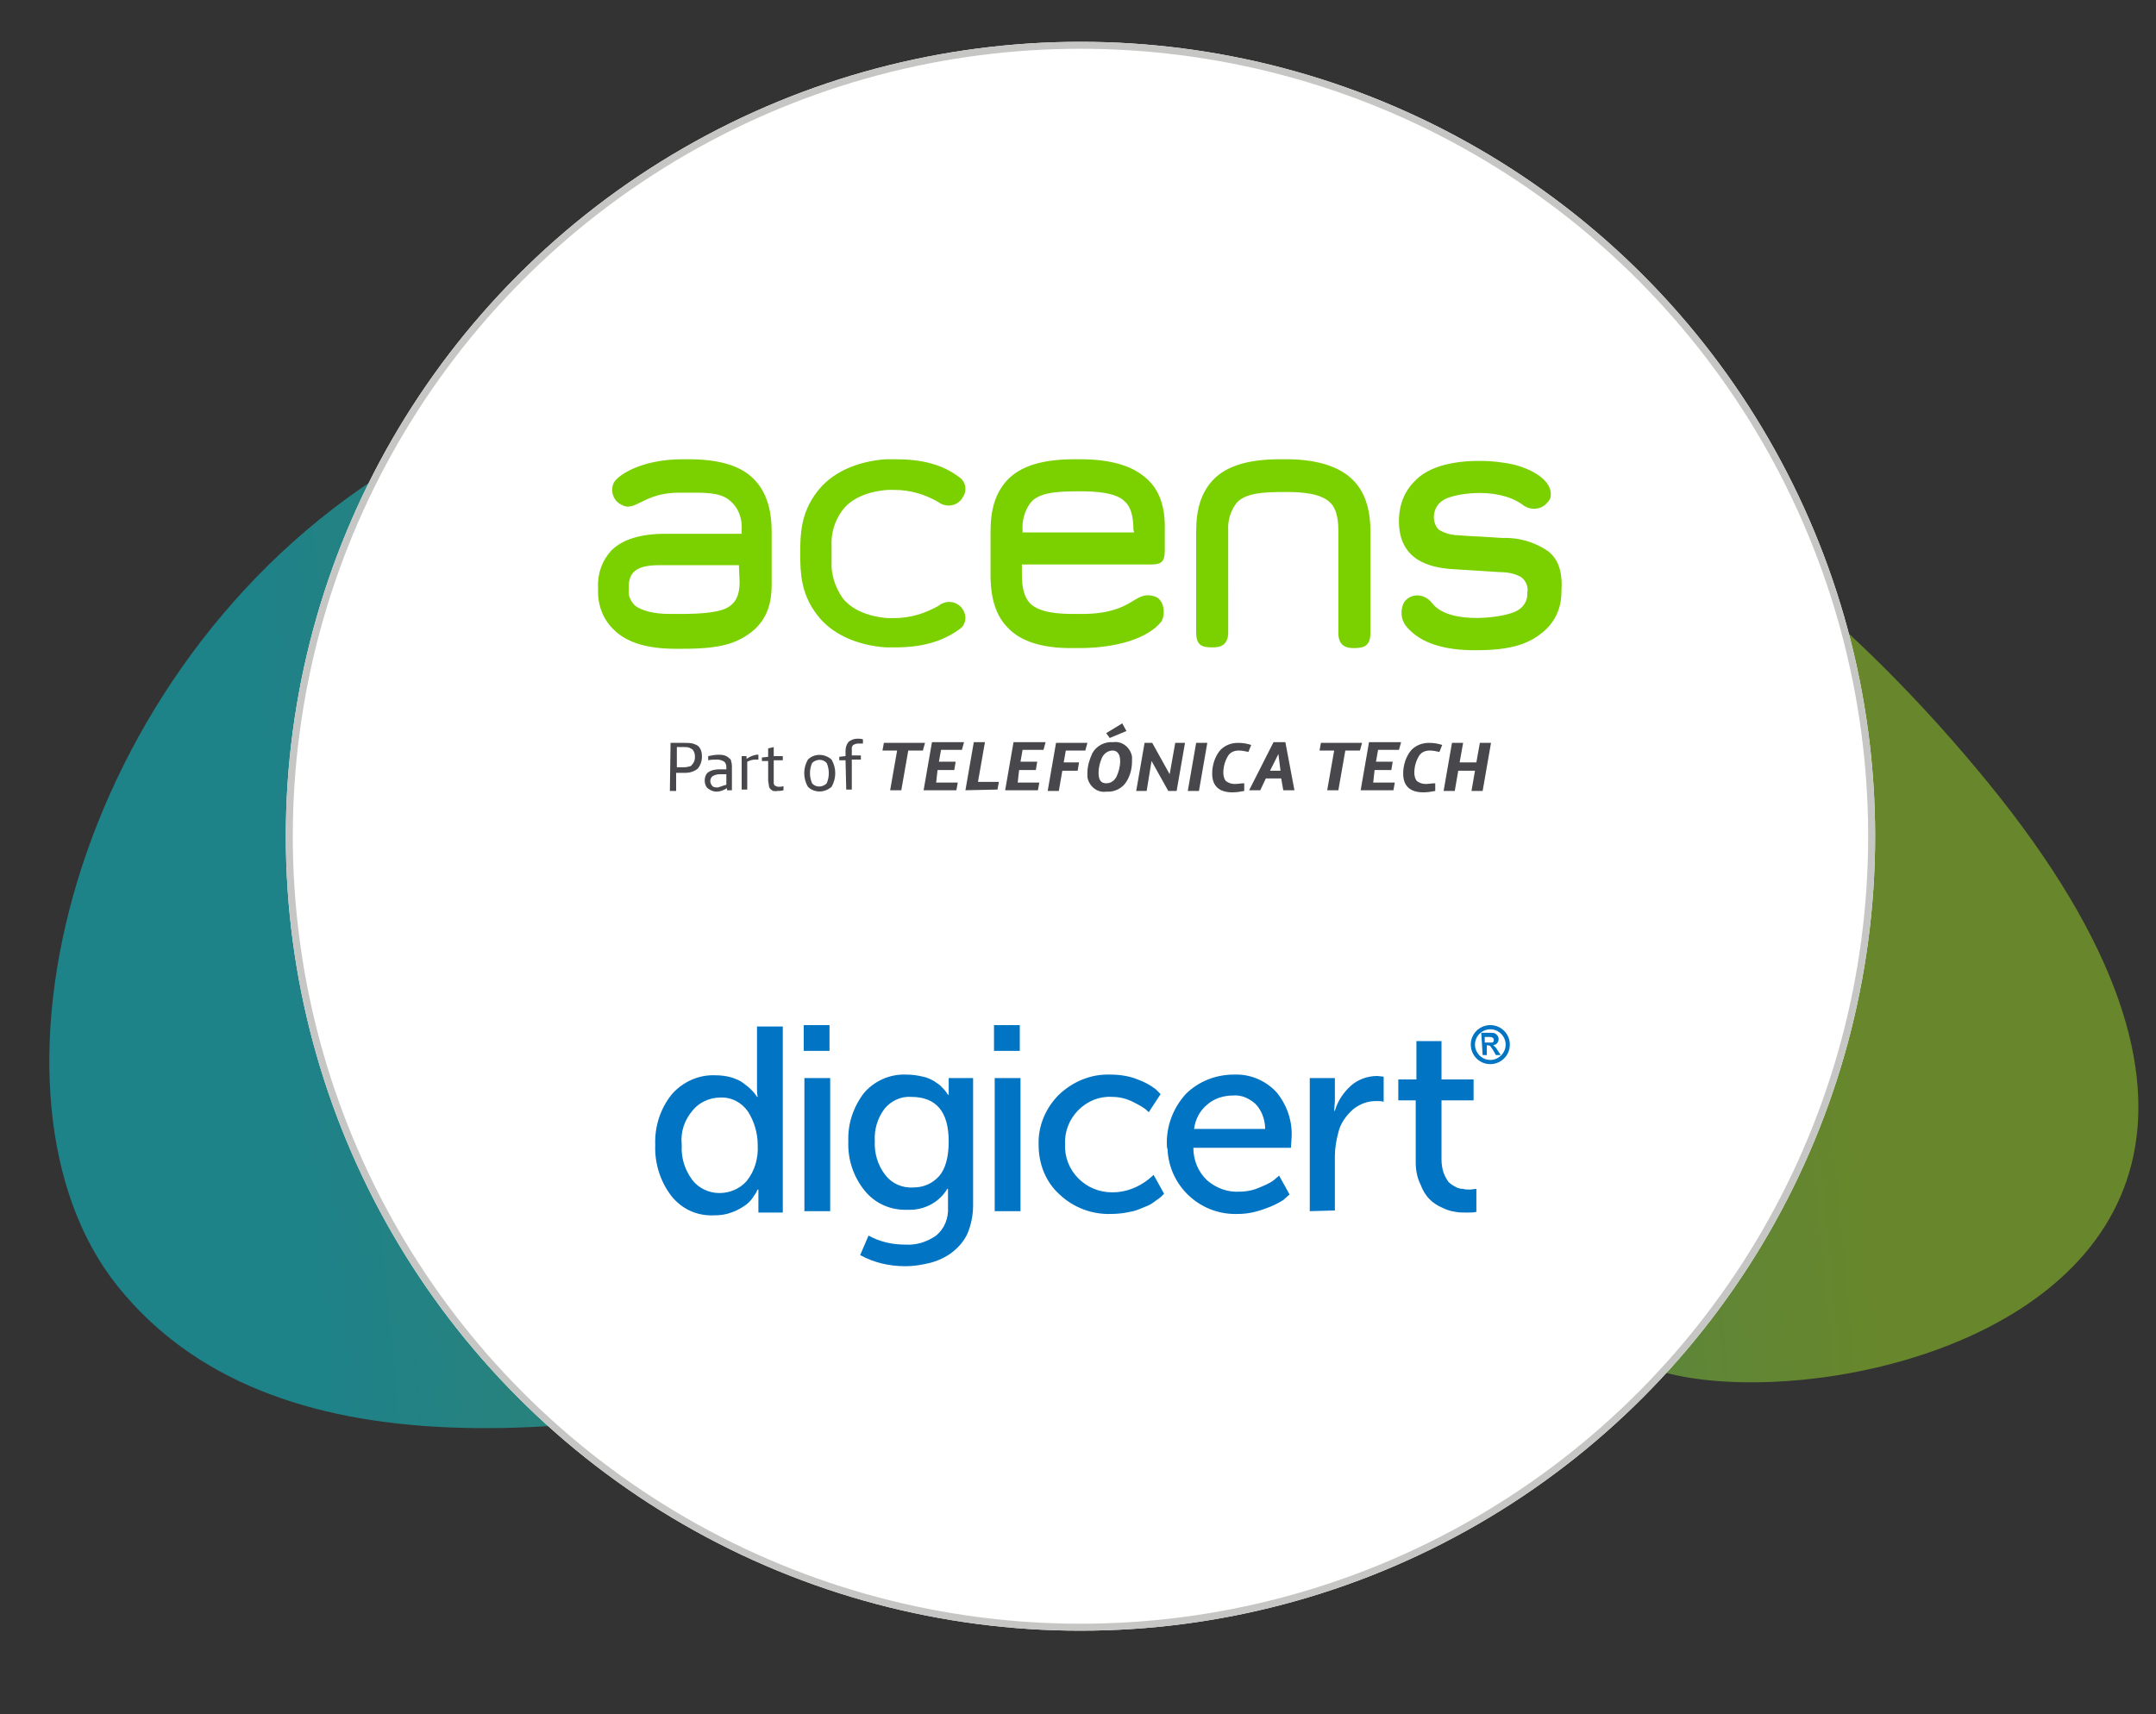
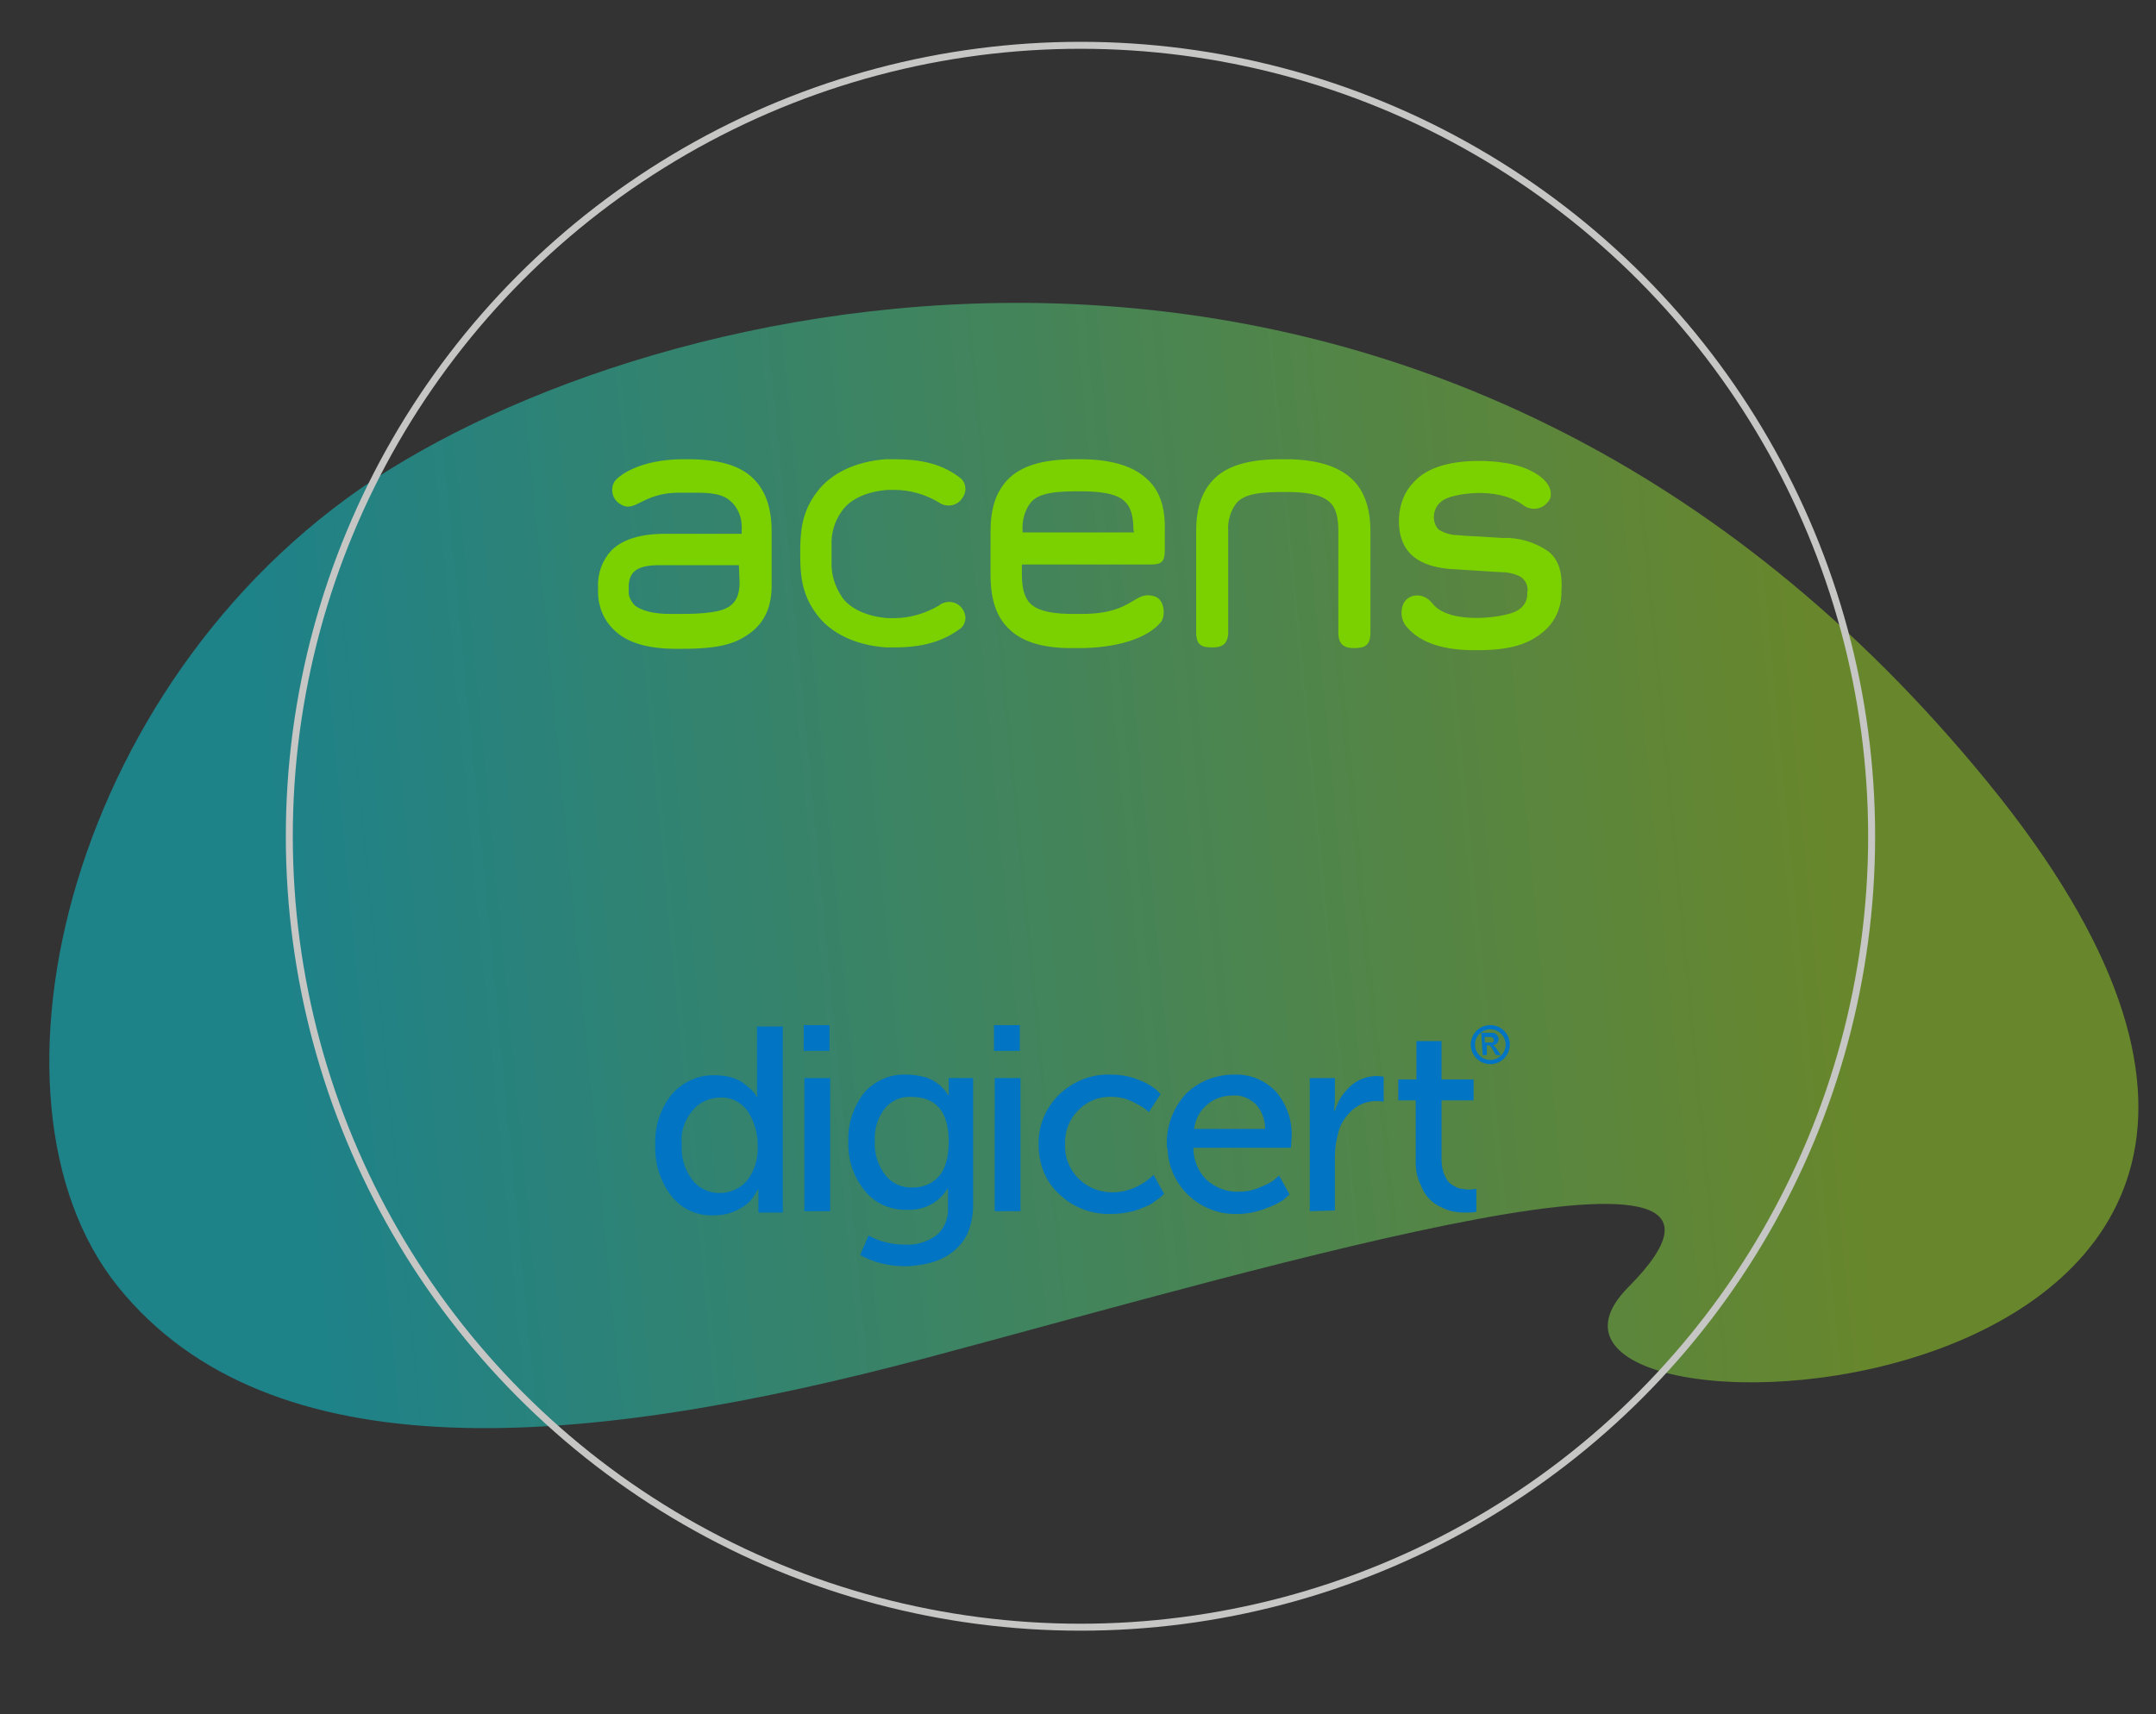
<svg xmlns="http://www.w3.org/2000/svg" id="Capa_1" x="0" y="0" version="1.1" viewBox="0 0 309.3 246" xml:space="preserve">
  <rect x="0" y="0" width="309.3" height="246" fill="#333333" stroke="none" />
  <defs />
  <style>
    .st3{fill:#0174c3}.st4{fill:#48484c}.st5{fill:#7bd100}
  </style>
  <linearGradient id="SVGID_1_" x1="-140.733" x2="-141.479" y1="541.503" y2="541.494" gradientTransform="matrix(297.966 -20.836 -11.339 -162.157 48336.418 84992)" gradientUnits="userSpaceOnUse">
    <stop offset="0" stop-color="#b0f921" />
    <stop offset="1" stop-color="#00edff" />
  </linearGradient>
  <path fill="url(#SVGID_1_)" d="M56,67.3C10.2,95.7-4.9,157.5,16.9,184.6s66.4,23.5,116.6,10.1c50.1-13.4,125.9-36,100.1-10 s128.2,21.5,51.6-72.4S101.8,38.9,56,67.3z" opacity=".42" />
  <g transform="translate(41.005 6)">
-     <circle cx="114" cy="114" r="114" fill="#fff" />
    <circle cx="114" cy="114" r="113.5" fill="none" stroke="#c6c6c5" />
  </g>
  <path d="M97.8 164.3c-.1 1.8.4 3.5 1.5 5 .9 1.2 2.4 1.9 3.9 1.9 1.5 0 2.9-.6 3.9-1.7 1.2-1.5 1.7-3.3 1.6-5.2 0-1.7-.5-3.4-1.4-4.8-.9-1.3-2.4-2.1-4-2-1.5 0-3 .7-3.9 1.8C98.2 160.7 97.6 162.4 97.8 164.3M94 164.3c-.1-2.6.7-5.2 2.4-7.3 1.6-1.8 3.9-2.8 6.2-2.7.8 0 1.6.1 2.3.3.6.2 1.2.4 1.7.8.4.3.8.6 1.1.9.2.2.5.5.7.8l.2.3h.1c-.1-.4-.1-.9-.1-1.3v-8.8h3.7v26.7h-3.5V172l0-1.3h-.1c-.1.1-.1.2-.2.4-.2.3-.4.6-.6.9-.3.4-.7.8-1.2 1.1-.6.4-1.2.7-1.8.9-.8.3-1.6.4-2.5.4-2.4.1-4.6-.9-6.1-2.8C94.7 169.5 93.9 166.9 94 164.3M115.4 154.7h3.7v19.1h-3.7V154.7zM115.3 147.1h3.7v3.7h-3.7V147.1zM131 170.4c1.4 0 2.7-.5 3.7-1.6.9-1 1.4-2.7 1.4-5 0-4.3-1.8-6.4-5.4-6.4-1.5-.1-2.9.6-3.8 1.7-1 1.3-1.5 3-1.4 4.6-.1 1.7.4 3.5 1.5 4.9C127.9 169.8 129.4 170.5 131 170.4M124.6 177.3c1.6.9 3.4 1.3 5.3 1.3 1.6.1 3.1-.4 4.4-1.3 1.2-1 1.8-2.5 1.7-4.1v-1.4l0-1.2h-.1c-1.2 2-3.4 3.1-5.7 3-2.4.1-4.7-.9-6.2-2.8-1.6-2-2.4-4.5-2.3-7-.1-2.5.7-4.9 2.2-6.9 1.5-1.8 3.8-2.8 6.1-2.7.8 0 1.6.1 2.4.3.6.1 1.2.4 1.7.7.4.3.8.5 1.1.9.2.2.4.4.6.7l.2.3h.1c0-.2 0-.4 0-.6v-1.8h3.5V173c0 1.4-.3 2.8-.8 4-.5 1.1-1.3 2-2.2 2.7-.9.7-2 1.2-3.1 1.5-1.2.3-2.4.5-3.6.5-2.3 0-4.5-.5-6.5-1.6L124.6 177.3zM142.7 154.7h3.7v19.1h-3.7V154.7zM142.6 147.1h3.7v3.7h-3.7V147.1zM149 164.3c-.1-2.7 1-5.3 2.9-7.2 2-1.9 4.6-3 7.4-2.9 1.3 0 2.7.2 3.9.7.9.3 1.8.8 2.6 1.4l.7.7-1.7 2.6c-.2-.2-.4-.4-.7-.6-.6-.4-1.2-.7-1.8-1-.9-.4-1.8-.6-2.8-.6-1.8-.1-3.5.6-4.8 1.9-1.3 1.3-2 3.1-1.9 4.9-.1 1.8.6 3.6 1.9 4.9 1.3 1.3 3 2 4.9 2 1.9 0 3.7-.7 5.2-1.9l.7-.6 1.5 2.7-.3.3c-.3.3-.6.5-.9.7-.5.4-1 .7-1.6.9-.7.3-1.4.6-2.1.7-.9.2-1.8.3-2.7.3-2.7.1-5.4-.9-7.4-2.8C150 169.6 149 167 149 164.3M171.3 162h10.2c0-1.3-.5-2.7-1.4-3.6-.9-.8-2-1.3-3.2-1.2-1.3 0-2.7.4-3.7 1.3C172.1 159.4 171.5 160.6 171.3 162M167.4 164.3c-.1-2.7.9-5.3 2.7-7.3 1.8-1.8 4.3-2.8 6.9-2.8 2.3-.1 4.5.8 6.1 2.5 1.5 1.8 2.3 4.1 2.2 6.4l-.1 1.6h-14c0 1.8.7 3.5 2 4.7 1.3 1.1 2.9 1.7 4.6 1.6 1 0 2-.2 2.9-.6.7-.3 1.5-.6 2.1-1.1l.7-.6 1.5 2.7c-.3.3-.6.5-.9.8-.8.5-1.6.9-2.5 1.2-1.3.5-2.6.8-4 .8-5.4.2-9.9-4-10.1-9.3C167.4 164.7 167.4 164.5 167.4 164.3M187.9 173.8v-19.1h3.6v3.3l-.1 1.4h.1c.4-1.4 1.2-2.6 2.3-3.6 1-.9 2.4-1.4 3.8-1.4l.9.1v3.6c-.3-.1-.7-.1-1.1-.1-1.2 0-2.3.4-3.3 1.2-1 .9-1.8 2-2.1 3.3-.3 1.1-.5 2.3-.5 3.4v7.8L187.9 173.8zM203.1 166.8v-8.9h-2.5v-3h2.6v-5.5h3.6v5.5h4.6v3h-4.6v8.5c0 .6.1 1.3.3 1.9.2.5.4.9.7 1.3.3.3.6.5 1 .7.3.2.7.3 1.1.3.3.1.6.1 1 .1l.9-.1v3.3c-.4.1-.9.1-1.3.1-.6 0-1.2 0-1.7-.1-.7-.1-1.3-.3-1.9-.6-.7-.3-1.3-.7-1.8-1.2-.6-.6-1-1.3-1.3-2.1C203.3 169 203.1 167.9 203.1 166.8M213.1 149.6h.4c.2 0 .4 0 .6 0 .2-.1.2-.2.2-.4 0-.1-.1-.3-.2-.3-.1-.1-.2-.1-.6-.1h-.5V149.6zM212.5 148.2h1.3c.2 0 .5 0 .7.1.3.2.5.5.5.8 0 .3-.2.7-.5.8-.1 0-.2.1-.3.1v0c.3.2.4.3.7.8l.4.6h-.7l-.4-.7c-.4-.6-.4-.7-.8-.7h-.1v1.4h-.6L212.5 148.2z" class="st3" />
  <path d="M213.8,152.1c-1.2,0-2.2-1-2.2-2.2s1-2.2,2.2-2.2c1.2,0,2.2,1,2.2,2.2c0,0,0,0,0,0 C216,151.1,215,152.1,213.8,152.1C213.8,152.1,213.8,152.1,213.8,152.1 M213.8,147.1c-1.5,0-2.8,1.2-2.8,2.8c0,1.5,1.2,2.8,2.8,2.8 c1.5,0,2.8-1.2,2.8-2.8C216.6,148.3,215.3,147.1,213.8,147.1C213.8,147.1,213.8,147.1,213.8,147.1" class="st3" />
  <g>
-     <path d="M96.2 106.6h2c.4 0 .8 0 1.2.1.3.1.6.2.8.4.4.4.5.9.5 1.5 0 .6-.2 1.2-.6 1.7-.5.4-1.1.6-1.8.6h-1.3v2.6h-.9L96.2 106.6zM98 110.1c.3 0 .5 0 .8-.1.2 0 .4-.1.5-.3.3-.3.4-.7.4-1.1 0-.4-.1-.7-.3-1-.1-.1-.3-.2-.5-.3-.3-.1-.5-.1-.8-.1h-1v2.9L98 110.1zM101.5 113.1c-.3-.3-.4-.7-.4-1.1 0-.4.1-.8.4-1.1.5-.4 1.1-.5 1.7-.5h1v-.3c0-.2 0-.3-.1-.5 0-.1-.1-.2-.2-.3-.3-.2-.7-.3-1-.3-.4 0-.9 0-1.3.1l0-.6c.5-.1 1-.2 1.5-.2.6 0 1.1.1 1.5.5.2.1.3.3.3.5.1.3.1.5.1.8v3.3h-.7l0-.3c-.5.3-1 .5-1.5.5C102.3 113.6 101.9 113.4 101.5 113.1zM103.6 112.8c.2-.1.4-.1.6-.2v-1.5h-.9c-.4 0-.8.1-1.1.3-.2.2-.3.4-.3.7 0 .2.1.5.3.7.2.2.5.2.8.2C103.2 112.9 103.4 112.9 103.6 112.8zM106.4 108.5h.7l0 .4c.4-.3.9-.5 1.4-.6.1 0 .2 0 .3 0v.7c-.1 0-.3 0-.4 0-.4 0-.8.1-1.2.3v4h-.8V108.5zM110.9 113.5c-.2-.1-.3-.2-.4-.3-.1-.1-.2-.3-.2-.5 0-.2-.1-.5-.1-.7v-2.8h-.9v-.5l.9-.1v-1.2c.3-.1.5-.1.8-.2v1.3h1.3v.6H111v2.7c0 .2 0 .4 0 .6 0 .1.1.2.1.3.2.1.4.2.6.2.2 0 .5 0 .7-.1l0 .6c-.3.1-.7.1-1 .1C111.4 113.6 111.2 113.5 110.9 113.5zM115.9 112.9c-.7-1.2-.7-2.7 0-3.9.9-.9 2.4-.9 3.4 0 .7 1.2.7 2.7 0 3.9C118.3 113.8 116.8 113.8 115.9 112.9zM118.6 112.4c.4-.9.4-2 0-2.9-.5-.6-1.4-.6-2-.1 0 0 0 0 0 0 0 0-.1.1-.1.1-.4.9-.4 2 0 2.9.5.6 1.4.6 2 .1 0 0 0 0 0 0C118.5 112.5 118.6 112.4 118.6 112.4L118.6 112.4zM121.3 109.1h-.9v-.5l.9-.1v-.7c0-.5.1-.9.4-1.3.3-.3.8-.5 1.3-.5.3 0 .6 0 .8.1v.6c-.3 0-.5 0-.7 0-.3 0-.5.1-.7.2-.1.1-.1.2-.2.3 0 .2 0 .4 0 .5v.7h1.3v.6h-1.3v4.3h-.8L121.3 109.1zM126.6 107.7l.2-1.1h5.9l-.3 1.1h-2.1l-1 5.7h-1.6l1-5.7H126.6zM134.3 112.3h3.1l-.2 1.1h-4.7l1.2-6.9h4.6l-.3 1.1h-3l-.3 1.7h2.4l-.2 1.2h-2.4L134.3 112.3zM138.5 113.4l1.2-6.9h1.6l-1 5.7h3l-.2 1.1L138.5 113.4zM146 112.3h3.1l-.2 1.1h-4.7l1.2-6.9h4.6l-.3 1.1h-3l-.3 1.7h2.4l-.2 1.2h-2.4L146 112.3zM156 106.6l-.3 1.1h-2.8l-.3 1.7h2.2l-.2 1.2h-2.2l-.5 2.9h-1.6l1.2-6.9L156 106.6zM156 110.9c0-1 .3-1.9.7-2.8.6-1.1 1.8-1.7 3-1.6 1.3-.2 2.5.8 2.7 2.1 0 .2 0 .4 0 .6 0 1-.2 1.9-.7 2.8-.6 1.1-1.8 1.7-3 1.6-1.3.2-2.5-.8-2.7-2.1C156 111.2 156 111 156 110.9zM158.1 108.7c-.3.7-.5 1.4-.5 2.2 0 1.1.4 1.5 1.1 1.5.7 0 1.2-.4 1.5-1 .3-.7.5-1.4.5-2.2 0-1.1-.5-1.5-1.1-1.5C159 107.7 158.4 108.1 158.1 108.7L158.1 108.7zM158.7 105.2l2.3-1.4.6 1.1-2.4 1L158.7 105.2zM164.2 106.6h1.1l2.5 4.5.8-4.5h1.4l-1.2 6.9h-1.2l-2.4-4.3-.7 4.3H163L164.2 106.6zM171.6 106.6h1.6l-1.2 6.9h-1.6L171.6 106.6zM179.1 107.9c-.5-.1-.9-.2-1.4-.2-.7 0-1.3.3-1.6.9-.4.7-.6 1.5-.6 2.3 0 .4.1.8.3 1.1.3.3.8.5 1.3.5.5 0 .9-.1 1.4-.1l0 1.1c-.5.1-1.1.2-1.7.2-1.9 0-2.9-.9-2.9-2.7 0-1.2.4-2.5 1.2-3.4.7-.7 1.6-1 2.5-1 .7 0 1.3.1 1.9.3L179.1 107.9zM183.8 111.7h-2.2l-.8 1.7h-1.6l3.5-6.9h1.7l1.3 6.9h-1.6L183.8 111.7zM182.2 110.6h1.5l-.3-2.4h0L182.2 110.6zM189.3 107.7l.2-1.1h5.9l-.3 1.1H193l-1 5.7h-1.6l1-5.7H189.3zM197 112.3h3.1l-.2 1.1h-4.7l1.2-6.9h4.6l-.3 1.1h-3l-.3 1.7h2.4l-.2 1.2h-2.4L197 112.3zM206.5 107.9c-.5-.1-.9-.2-1.4-.2-.7 0-1.3.3-1.6.9-.4.7-.6 1.5-.6 2.3 0 .4.1.8.3 1.1.3.3.8.5 1.3.5.5 0 .9-.1 1.4-.1l0 1.1c-.5.1-1.1.2-1.7.2-1.9 0-2.9-.9-2.9-2.7 0-1.2.4-2.5 1.2-3.4.7-.7 1.6-1 2.5-1 .7 0 1.3.1 1.9.3L206.5 107.9zM211.8 109.4l.5-2.8h1.6l-1.2 6.9h-1.6l.5-2.9h-2.4l-.5 2.9h-1.6l1.2-6.9h1.6l-.5 2.8H211.8z" class="st4" />
    <g>
      <path d="M98.7 65.9H98c-6.2 0-9.4 2.4-9.9 3.3-.6 1.1-.2 2.6 1 3.2.3.2.7.3 1 .3 1.5 0 3-2 7.3-2h2.6c3 0 4.2.5 5.2 1.6.9 1 1.3 2.4 1.2 3.8v.5H95.4c-3.5 0-6.1.8-7.7 2.4-1.3 1.4-2 3.3-1.9 5.3V85c0 2 .8 4 2.3 5.4 1.8 1.8 4.8 2.7 8.8 2.7h1c5.6 0 7.8-.8 9.9-2.4 1.9-1.5 2.9-3.6 2.9-6.7v-7.7c0-3.3-.8-5.8-2.6-7.6C106.1 66.7 102.9 65.9 98.7 65.9zM106.1 83.5c0 1.7-.4 2.7-1.3 3.4-1.2 1-4.1 1.2-7.2 1.2h-1.5c-2.4 0-4.1-.5-5-1.2-.6-.6-1-1.4-.9-2.2v-.6c0-.7.2-1.5.7-2 .7-.7 1.8-1 3.8-1h11.3L106.1 83.5zM134.7 86.9c-1.9 1.1-4.1 1.8-6.4 1.8h-.9c-2.9-.2-5.4-1.3-6.6-3-1-1.5-1.6-3.3-1.5-5.1v-2.2c-.1-1.8.4-3.6 1.5-5.1 1.2-1.7 3.6-2.8 6.6-3h.9c2.2 0 4.4.6 6.4 1.8 1.1.8 2.7.5 3.4-.7.2-.3.4-.7.4-1.2 0-.6-.2-1.1-.6-1.5-2.6-2.1-5.7-2.8-9.5-2.8h-1.3c-4.3.3-7.9 2-9.9 4.7-2.3 3-2.4 6-2.4 8.8v0c0 2.8.1 5.8 2.4 8.8 2 2.7 5.6 4.4 9.9 4.7h1.3c3.8 0 6.9-.8 9.5-2.8.4-.4.6-.9.6-1.5-.1-1.4-1.3-2.4-2.7-2.2C135.4 86.5 135 86.6 134.7 86.9zM164.4 68.6c-2-1.8-5.2-2.7-9.4-2.7h-.8c-4.5 0-7.8.9-9.8 3.1-1.6 1.8-2.3 4.1-2.3 7.3v6.2c0 3.4.8 5.9 2.5 7.6 1.8 1.9 4.8 2.9 9 2.9 0 0 1.2 0 1.2 0 5.4 0 9.9-1.4 11.8-3.8.6-.9.5-3.1-.9-3.6-3.1-1-2.9 2.5-10.5 2.5H154c-2.2 0-4.9-.2-6.2-1.5-.8-.8-1.2-2.1-1.2-4.2v-1.4h18.6c1.5 0 1.9-.5 1.9-2v-2.9C167.2 72.7 166.3 70.2 164.4 68.6zM162.7 76.4h-16v-.3c-.1-1.4.3-2.8 1.1-3.9 1.2-1.6 4.1-1.7 7.2-1.7 2.3 0 5.2.2 6.4 1.5.8.7 1.2 2.1 1.2 4L162.7 76.4zM222.1 79.1c-1.9-1.3-4.2-2-6.5-1.9l-3.2-.2c0 0-2.4-.1-3.2-.2-1 0-2-.3-2.8-.8-.5-.5-.7-1.2-.7-1.8 0-1 .5-1.9 1.3-2.4 1.2-.9 7.6-2.1 11.4.6 1.1.9 2.7.8 3.6-.3.2-.2.3-.4.4-.6.7-2.7-3.4-4.7-6.7-5.1-1.1-.2-9.2-1.2-12.8 2.7-1.4 1.4-2.1 3.2-2.2 5.2-.1 2.5.6 4.3 2 5.5 1.4 1.2 3.5 1.8 6.2 1.9 1.6.1 4.8.3 6.3.4 1.1 0 2.1.2 3 .7.7.5 1.1 1.4.9 2.3.1 1-.5 2-1.4 2.5-1.5 1-9.7 2.2-12.2-1-1.4-1.8-3.6-1.3-4.2.1-.4 1-.3 2.1.3 3 1.7 2.2 4.7 3.5 9.4 3.6h.9c4.9 0 7.6-.9 9.8-2.9 1.5-1.4 2.3-3.3 2.3-5.4C224.2 82.1 223.6 80.3 222.1 79.1zM193.8 68.6c-2-1.8-5.2-2.7-9.3-2.7h-.8c-4.5 0-7.8.9-9.8 3.1-1.6 1.8-2.3 4.1-2.3 7.3v14.4c0 2 .9 2.2 2.4 2.2 1.2 0 2.2-.4 2.2-2.2V78.4l0-2.2c-.1-1.4.3-2.8 1.1-3.9 1.2-1.6 4.1-1.7 7.2-1.7 2.3 0 5 .2 6.3 1.5.8.7 1.2 2.1 1.2 4v14.7c0 1.8 1 2.2 2.2 2.2 1.5 0 2.4-.3 2.4-2.2V76.2C196.6 72.7 195.6 70.2 193.8 68.6z" class="st5" />
    </g>
  </g>
</svg>